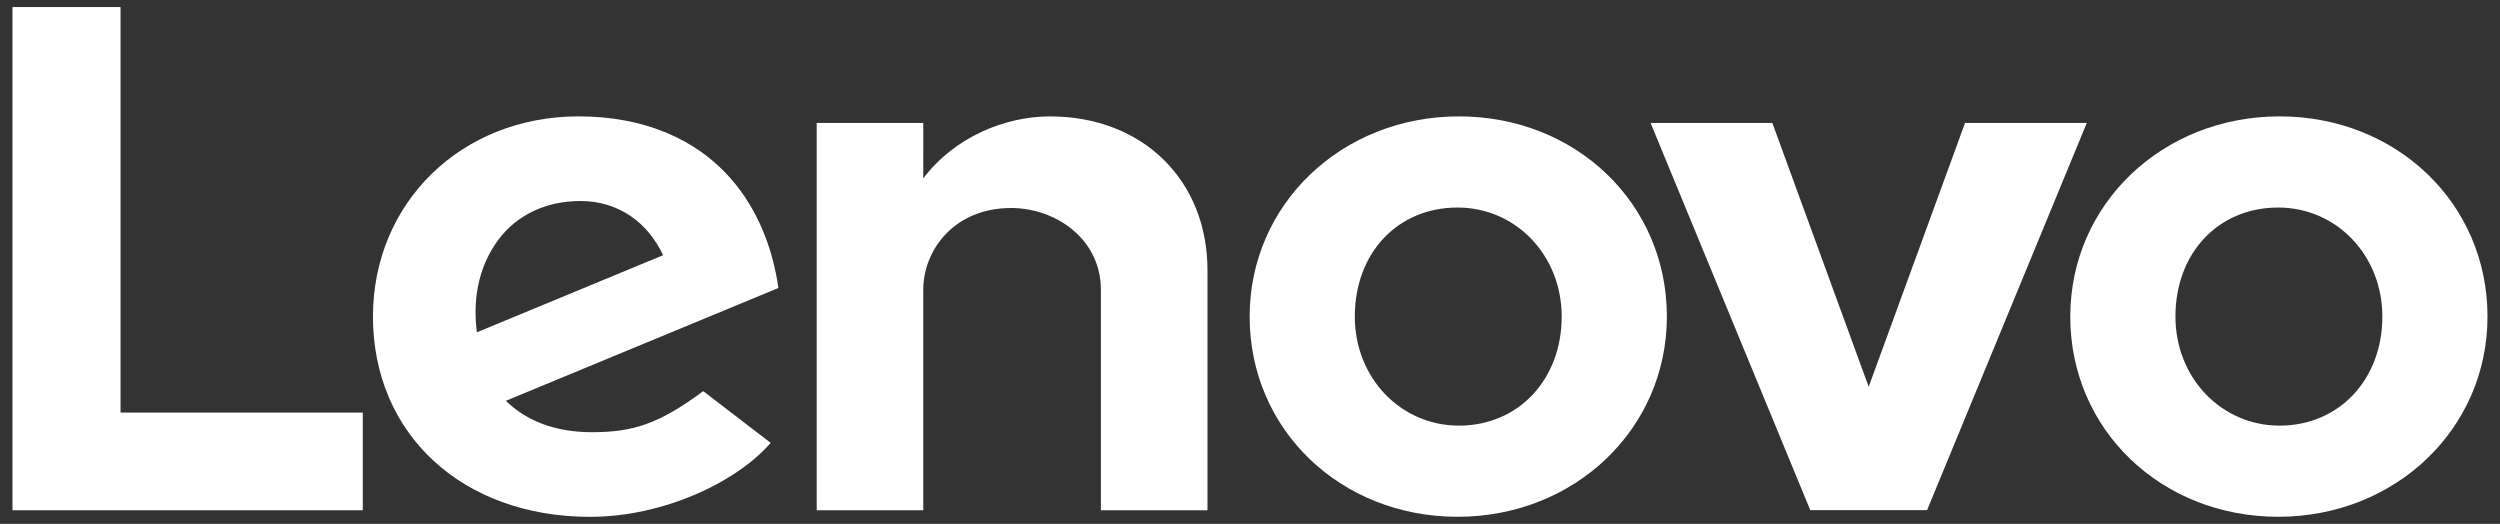
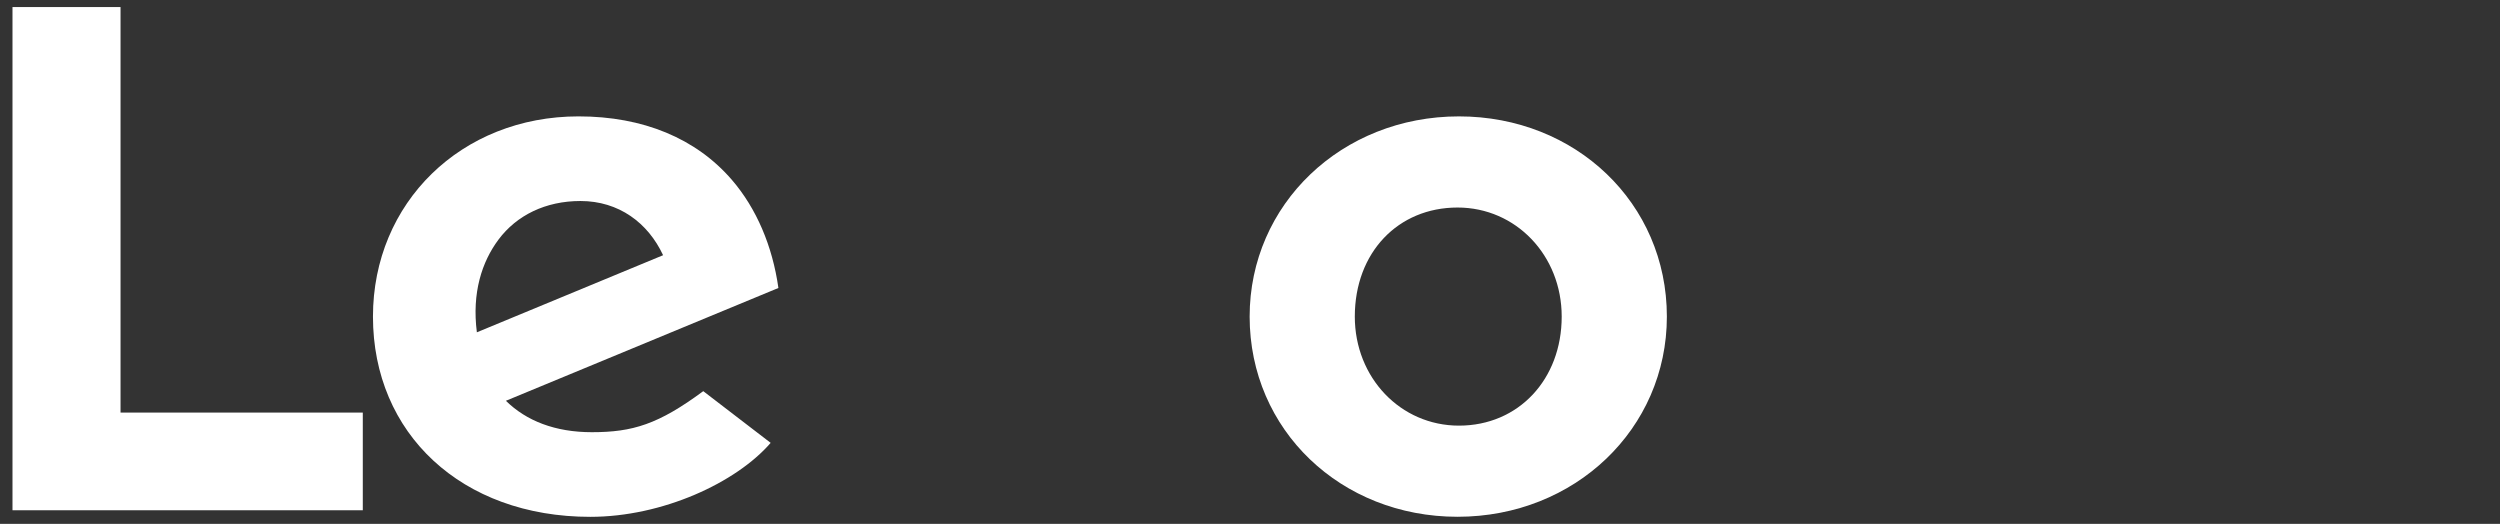
<svg xmlns="http://www.w3.org/2000/svg" width="272" height="57" viewBox="0 0 272 57" fill="none">
  <rect x="0" y="0" width="272" height="57" fill="#333333" stroke="none" />
-   <path d="M114.221 12.665C109.359 12.665 103.829 14.914 100.45 19.417L100.453 19.408L100.45 19.41L100.453 13.372H88.856V55.516H100.45V31.535C100.45 27.219 103.804 22.631 110.013 22.631C114.811 22.631 119.777 25.962 119.777 31.535V55.516H131.374V29.391C131.374 19.698 124.424 12.665 114.221 12.665Z" fill="white" />
-   <path d="M213.797 13.374L203.313 42.081L192.83 13.374H179.582L196.958 55.504H209.666L227.043 13.374H213.797Z" fill="white" />
  <path d="M54.235 26.069C56.21 23.423 59.356 21.87 63.155 21.87C67.334 21.87 70.505 24.251 72.144 27.767L51.883 36.155C51.329 31.85 52.434 28.483 54.235 26.069ZM76.515 42.558C71.634 46.163 68.845 47.023 64.394 47.023C60.389 47.023 57.252 45.782 55.042 43.605L84.69 31.332C84.043 26.758 82.303 22.673 79.626 19.566C75.731 15.051 69.965 12.662 62.945 12.662C50.193 12.662 40.578 22.05 40.578 34.448C40.578 47.169 50.216 56.232 64.223 56.232C72.071 56.232 80.095 52.52 83.848 48.184L76.515 42.558Z" fill="white" />
  <path d="M39.472 44.889H13.114V0.768H1.359V55.516H39.472V44.889Z" fill="white" />
-   <path d="M247.867 22.579C241.39 22.579 236.688 27.477 236.688 34.444C236.688 41.096 241.669 46.309 248.022 46.309C254.501 46.309 259.201 41.276 259.201 34.444C259.201 27.792 254.222 22.579 247.867 22.579ZM247.867 56.225C235.184 56.225 225.246 46.797 225.246 34.444C225.246 22.23 235.252 12.663 248.022 12.663C260.705 12.663 270.64 22.091 270.64 34.444C270.64 46.656 260.636 56.225 247.867 56.225Z" fill="white" />
  <path d="M158.579 22.579C152.103 22.579 147.403 27.477 147.403 34.444C147.403 41.096 152.382 46.309 158.737 46.309C165.213 46.309 169.913 41.276 169.913 34.444C169.913 27.792 164.934 22.579 158.579 22.579ZM158.579 56.225C145.896 56.225 135.961 46.797 135.961 34.444C135.961 22.23 145.965 12.663 158.737 12.663C171.417 12.663 181.355 22.091 181.355 34.444C181.355 46.656 171.349 56.225 158.579 56.225Z" fill="white" />
</svg>